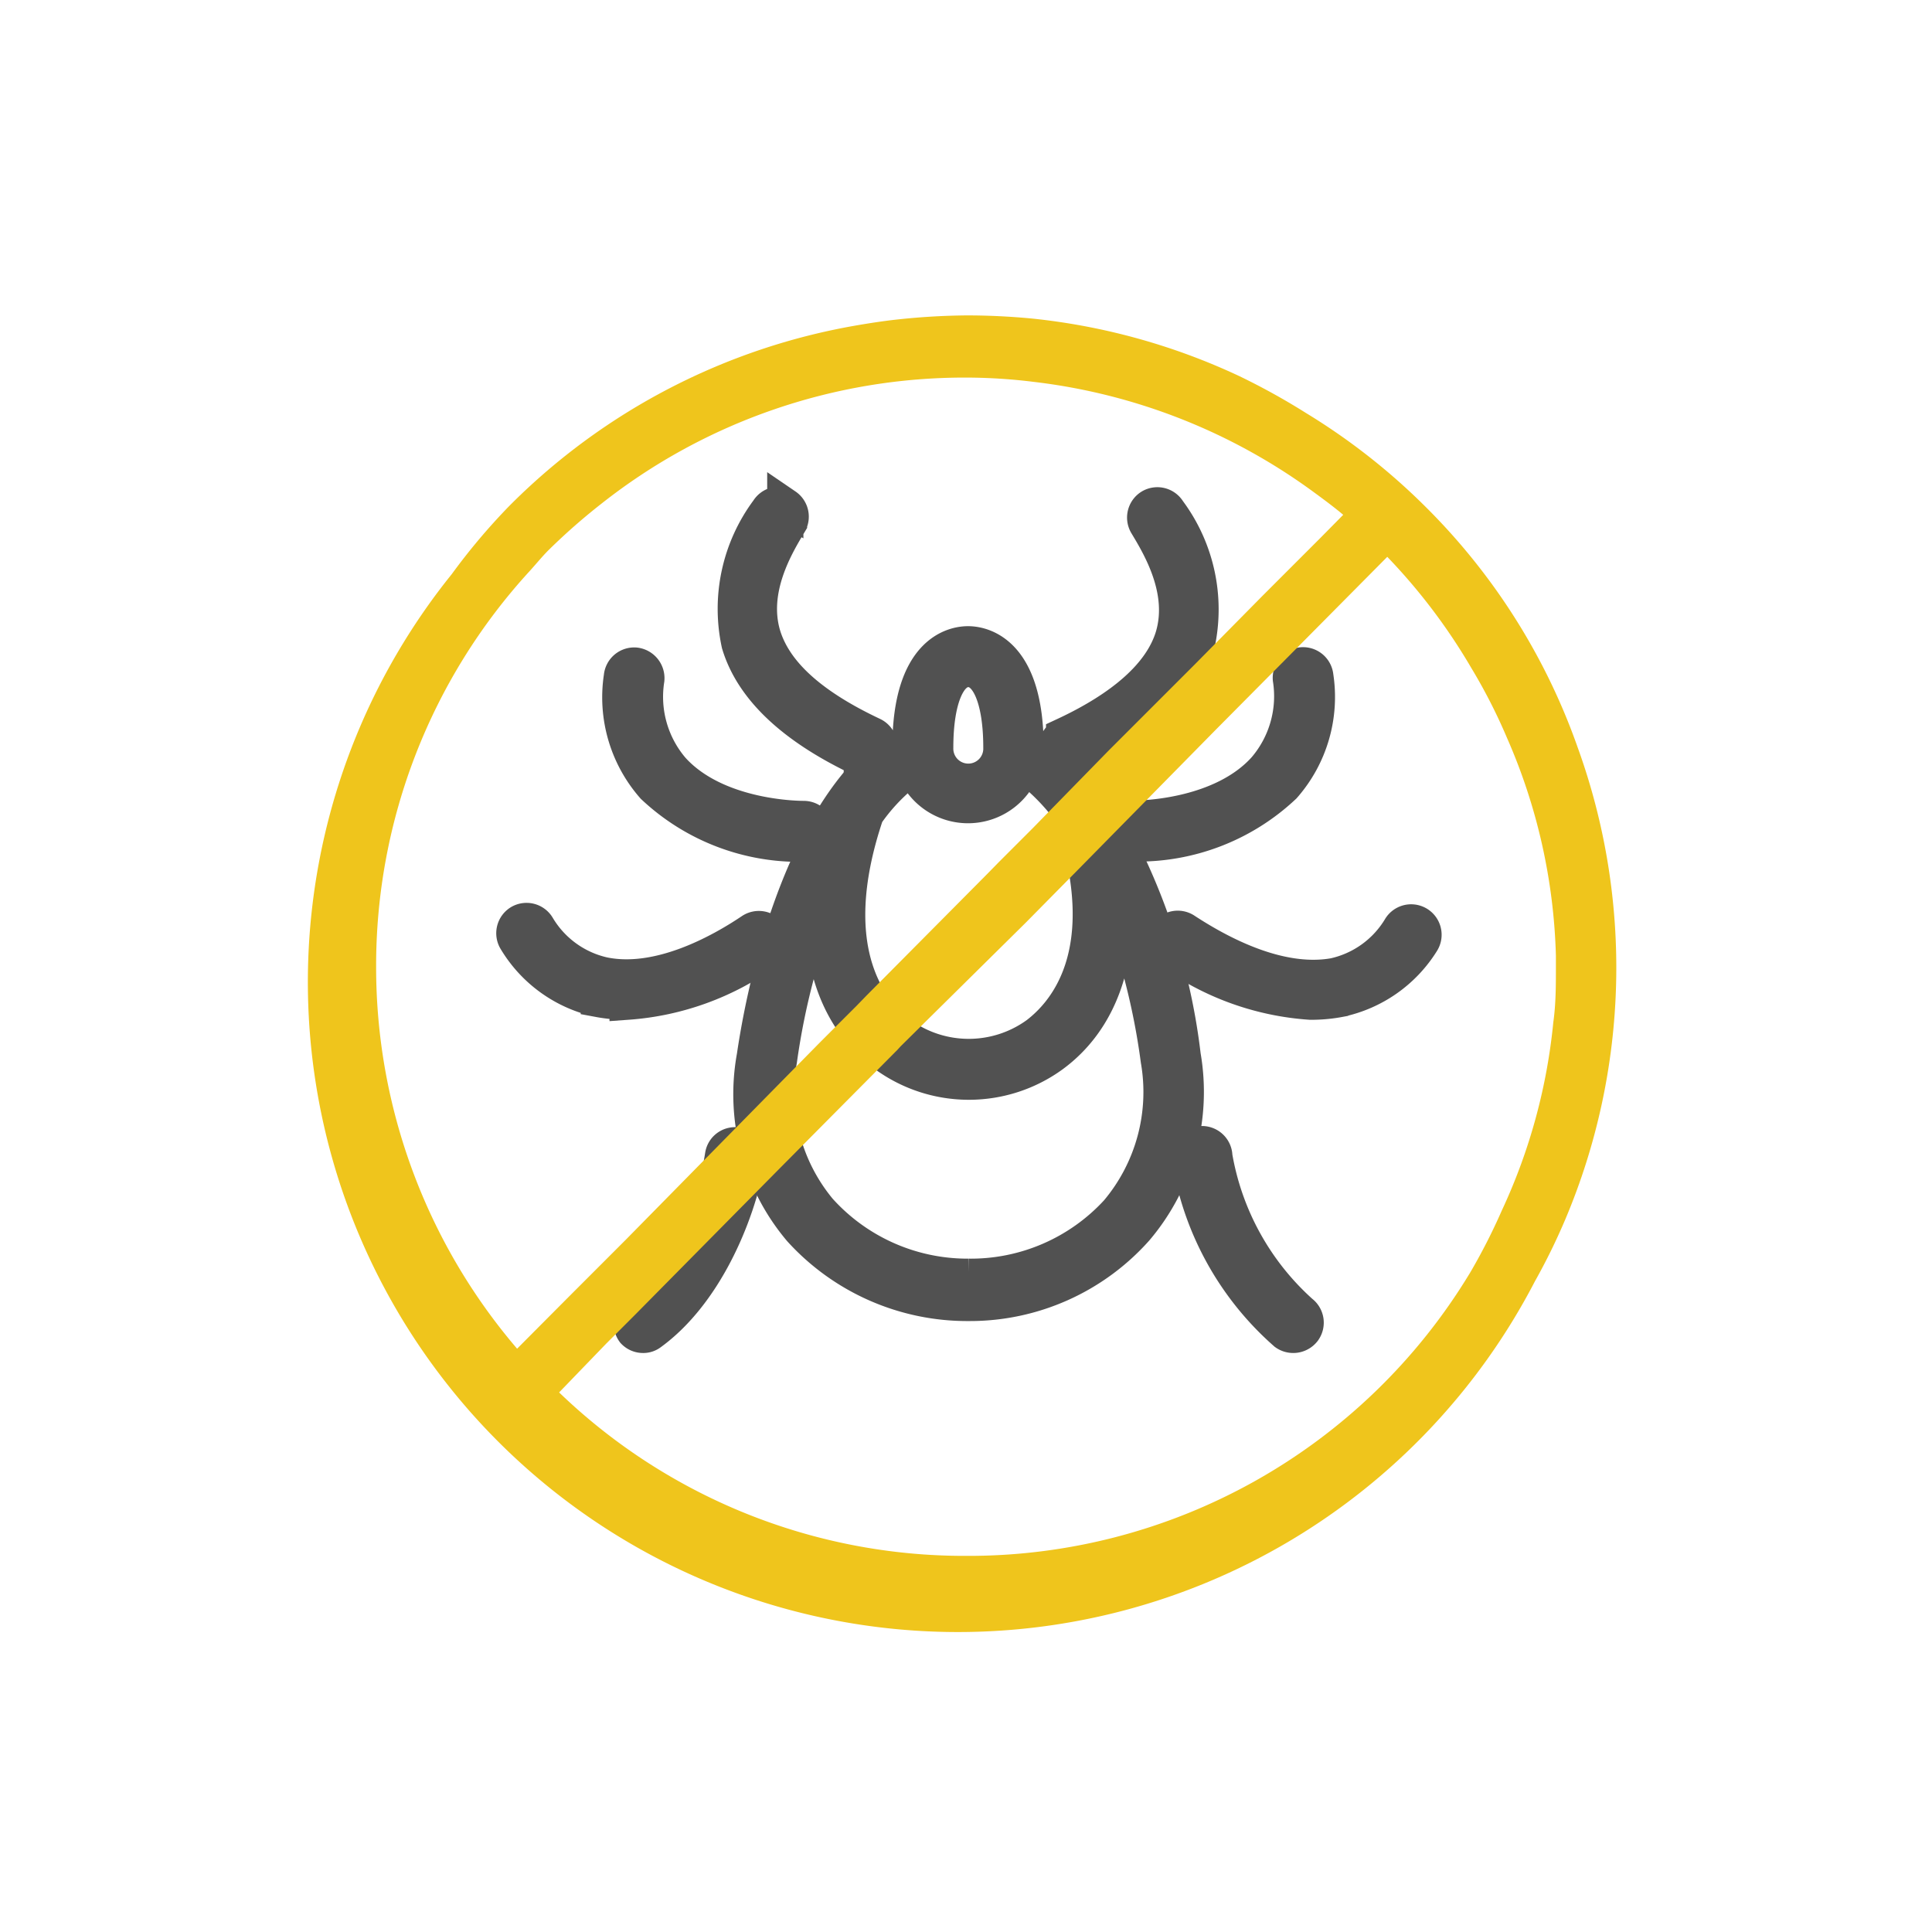
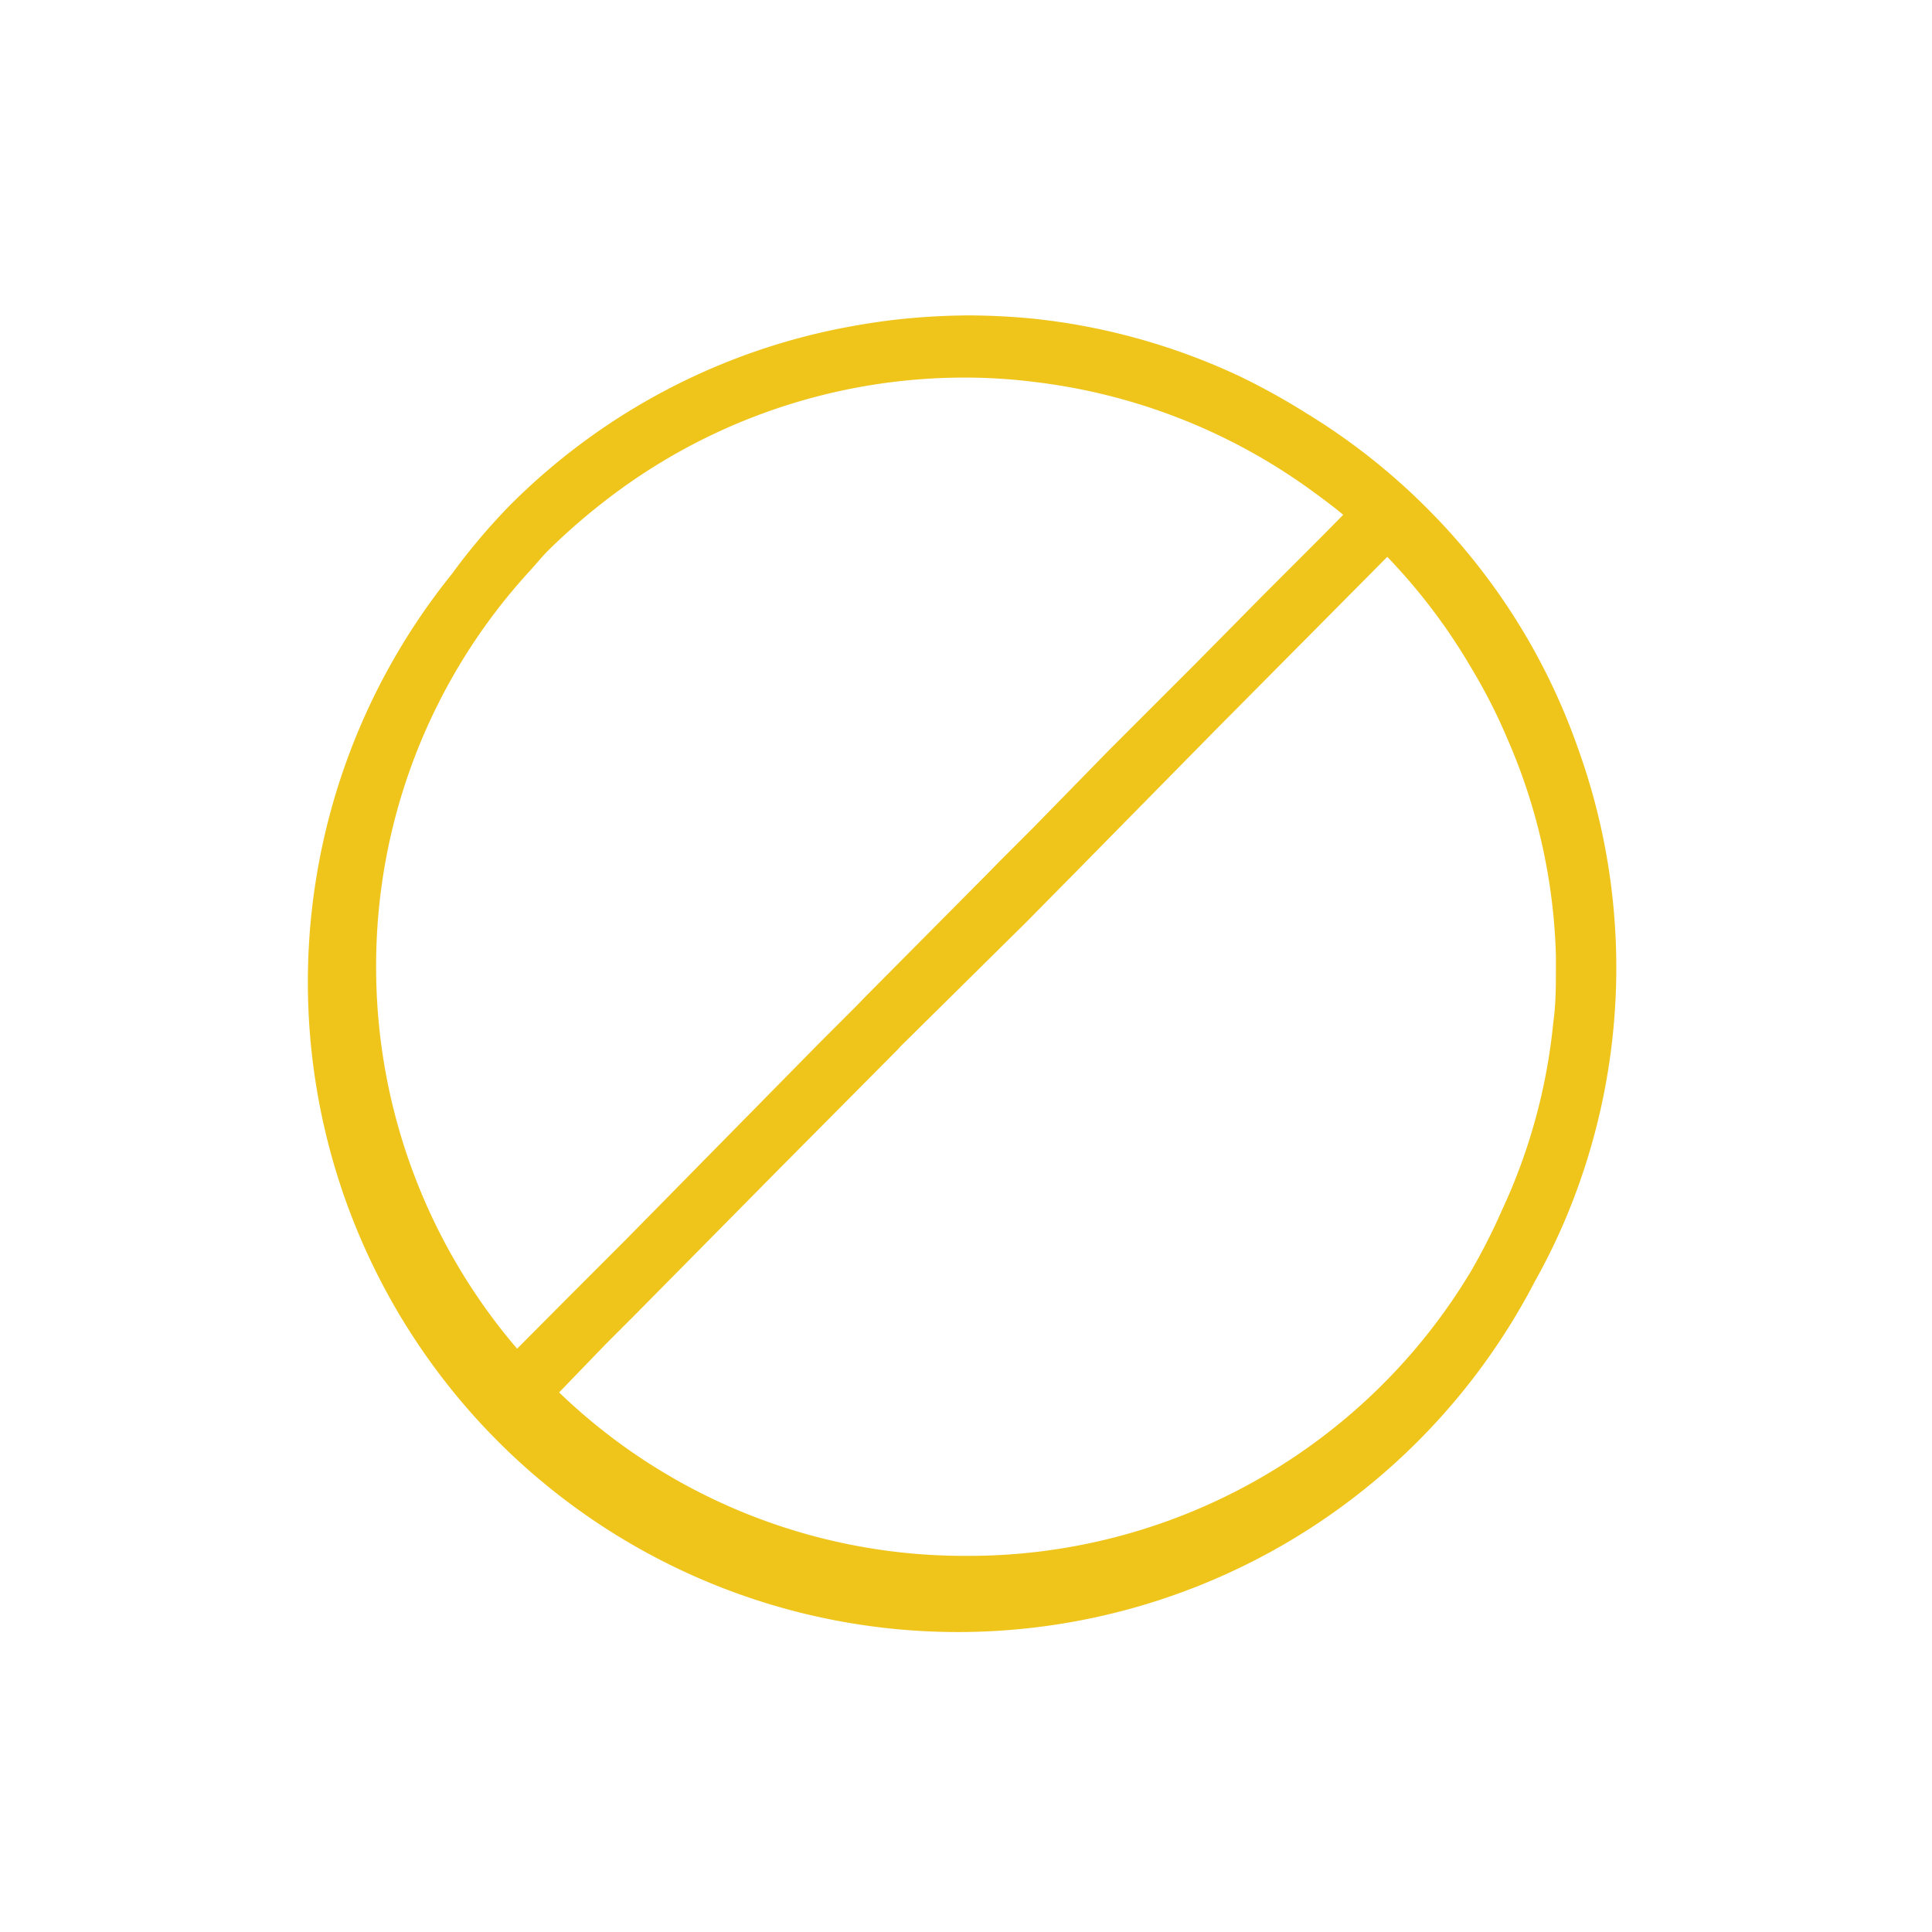
<svg xmlns="http://www.w3.org/2000/svg" width="60" height="60" viewBox="0 0 60 60">
  <g fill-rule="nonzero" fill="none">
-     <path d="M35.272 38.15a6.56 6.56 0 0 0 1.457-5.362 19.213 19.213 0 0 0-2.77-7.908 7.435 7.435 0 0 0-1.296-1.43.384.384 0 0 0-.623.333c.01.1.06.193.14.257.42.359.795.767 1.117 1.215 1.484 4.405-.259 6.255-1.08 6.88-1.273.92-2.991.92-4.263 0-.814-.598-2.547-2.475-1.064-6.862.31-.45.68-.856 1.1-1.207a.384.384 0 0 0-.492-.59c-2.306 1.913-3.575 6.077-4.057 9.339a6.497 6.497 0 0 0 1.43 5.362 6.98 6.98 0 0 0 5.218 2.287 6.89 6.89 0 0 0 5.183-2.314zm-5.2 1.501a6.202 6.202 0 0 1-4.638-2.055 5.764 5.764 0 0 1-1.243-4.674c.251-1.805.722-3.573 1.403-5.263-.187 2.216.465 4.03 1.913 5.093a4.388 4.388 0 0 0 5.165 0c1.448-1.063 2.109-2.895 1.912-5.129.691 1.7 1.162 3.48 1.403 5.3a5.8 5.8 0 0 1-1.278 4.726 6.193 6.193 0 0 1-4.638 2.002z" stroke="#515151" stroke-width="1.125" fill="#515151" />
-     <path d="M28.275 23.217a1.787 1.787 0 0 0 3.575 0c0-2.975-1.376-3.208-1.787-3.208-.412 0-1.788.233-1.788 3.208zm2.824 0a1.028 1.028 0 1 1-2.055 0c0-1.51.393-2.44 1.027-2.44.635 0 1.028.93 1.028 2.44zM33.047 22.851a.384.384 0 0 0-.187.51c.059.139.197.227.348.223a.349.349 0 0 0 .16 0c2.092-.965 3.379-2.163 3.799-3.575a5.094 5.094 0 0 0-.894-4.128.384.384 0 0 0-.527-.134.384.384 0 0 0-.125.527c.402.67 1.25 2.064.813 3.512-.357 1.162-1.52 2.198-3.387 3.065zM35.2 25.425a.384.384 0 1 0 0 .768 6.586 6.586 0 0 0 4.657-1.787 4.182 4.182 0 0 0 .992-3.396.384.384 0 0 0-.412-.348.393.393 0 0 0-.348.42 3.485 3.485 0 0 1-.795 2.806c-1.34 1.492-3.816 1.537-4.093 1.537zM36.791 28.91a.384.384 0 0 0-.536.107.375.375 0 0 0 .108.527 8.373 8.373 0 0 0 4.334 1.564c.3.002.599-.025.893-.08a3.977 3.977 0 0 0 2.556-1.788.384.384 0 0 0-.643-.42 3.208 3.208 0 0 1-2.065 1.493c-1.76.313-3.664-.76-4.647-1.403zM24.388 15.729a.384.384 0 0 0-.527.134 5.094 5.094 0 0 0-.894 4.128c.42 1.395 1.707 2.592 3.798 3.575a.349.349 0 0 0 .161 0 .366.366 0 0 0 .348-.223.384.384 0 0 0-.187-.51c-1.895-.893-3.03-1.903-3.396-3.083-.438-1.447.411-2.841.813-3.512a.384.384 0 0 0-.116-.51zM19.723 20.67a.384.384 0 0 0-.41.35 4.182 4.182 0 0 0 .991 3.395 6.586 6.586 0 0 0 4.656 1.787.384.384 0 0 0 0-.768c-.277 0-2.752-.045-4.093-1.528a3.485 3.485 0 0 1-.795-2.806.393.393 0 0 0-.349-.43zM18.597 31.028c.295.055.594.082.894.08a8.373 8.373 0 0 0 4.29-1.555.375.375 0 0 0 .107-.527.384.384 0 0 0-.537-.107c-.982.661-2.886 1.715-4.602 1.367a3.208 3.208 0 0 1-2.064-1.492.384.384 0 0 0-.536-.134.384.384 0 0 0-.116.527 3.977 3.977 0 0 0 2.564 1.84zM19.965 41.456a.34.34 0 0 0 .223-.071c1.662-1.207 2.68-3.575 3.012-5.362a.375.375 0 0 0-.295-.447.375.375 0 0 0-.447.295 8.329 8.329 0 0 1-2.681 4.933.384.384 0 0 0-.08.536c.07.073.166.115.268.116zM39.937 41.385c.172.12.407.085.536-.08a.384.384 0 0 0-.08-.537 8.427 8.427 0 0 1-2.681-4.852.384.384 0 1 0-.769 0 9.106 9.106 0 0 0 2.994 5.469z" stroke="#515151" stroke-width="1.125" fill="#515151" />
    <path d="M48.998 23.217a19.767 19.767 0 0 0-4.718-7.47 19.946 19.946 0 0 0-3.709-2.913 21.152 21.152 0 0 0-2.082-1.153 20.008 20.008 0 0 0-6.425-1.787 21.524 21.524 0 0 0-2.02-.099c-.8.006-1.6.057-2.394.152-.358.045-.706.099-1.064.161a19.99 19.99 0 0 0-10.723 5.558l-.045.045a19.49 19.49 0 0 0-1.787 2.118 20.187 20.187 0 1 0 33.636 21.965c.351-.625.667-1.27.947-1.93a20.089 20.089 0 0 0 .384-14.647zm-37.317 6.81a18.131 18.131 0 0 1 4.772-12.296c.196-.215.375-.438.58-.644.518-.51 1.064-.99 1.636-1.438A18.203 18.203 0 0 1 30 11.726h.054a17.38 17.38 0 0 1 2.055.134 18.32 18.32 0 0 1 8.713 3.44c.304.223.607.447.893.688l-.706.715-1.787 1.787-2.1 2.127-1.787 1.787-.894.894-2.359 2.413-1.063 1.063-.376.384-3.726 3.753-.33.34-.519.518-.608.608-6.014 6.112-1.787 1.788-1.6 1.608a18.22 18.22 0 0 1-4.378-11.858zm33.957 9.526A18.194 18.194 0 0 1 30 48.319a18.14 18.14 0 0 1-12.636-5.076l1.466-1.519.893-.893 4.468-4.522 2.324-2.341 1.35-1.359.106-.116 3.879-3.833 1.456-1.475 4.468-4.54 2.092-2.108 3.217-3.244a18.239 18.239 0 0 1 2.609 3.45c.42.696.79 1.421 1.108 2.17a18.006 18.006 0 0 1 1.52 6.765v.349c0 .58 0 1.153-.081 1.724a17.935 17.935 0 0 1-1.6 5.845 18.632 18.632 0 0 1-1 1.957z" fill="#EFC51C" />
  </g>
</svg>